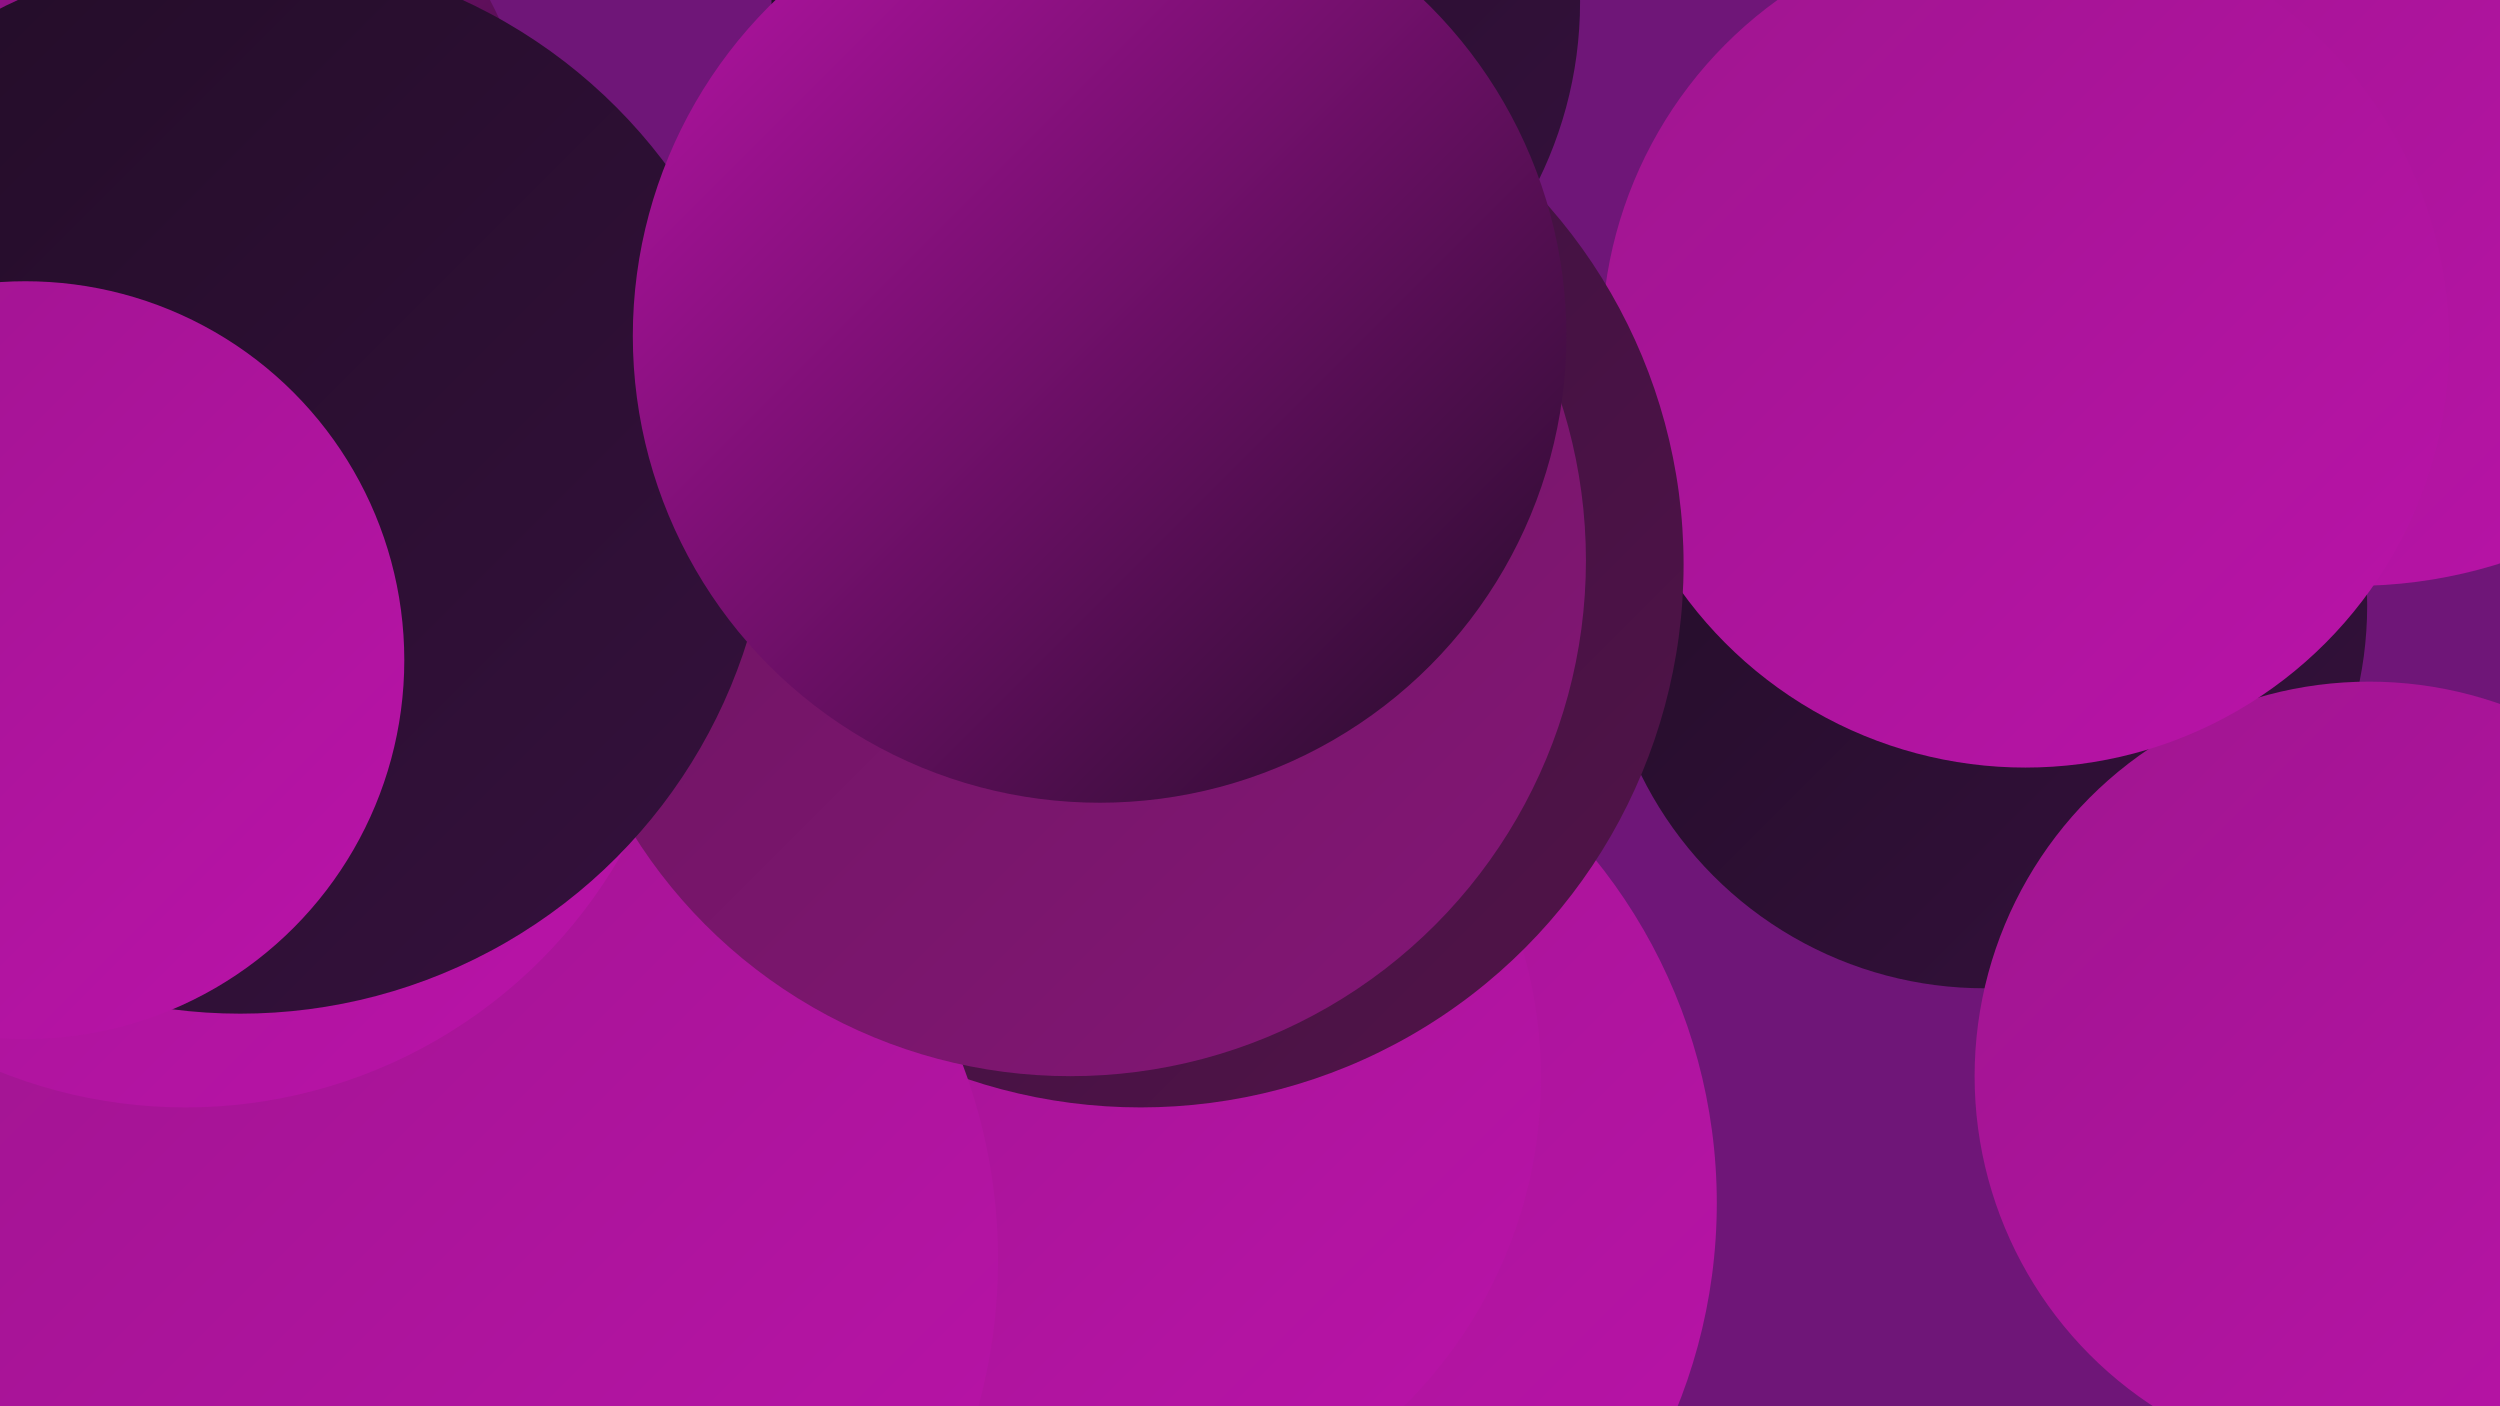
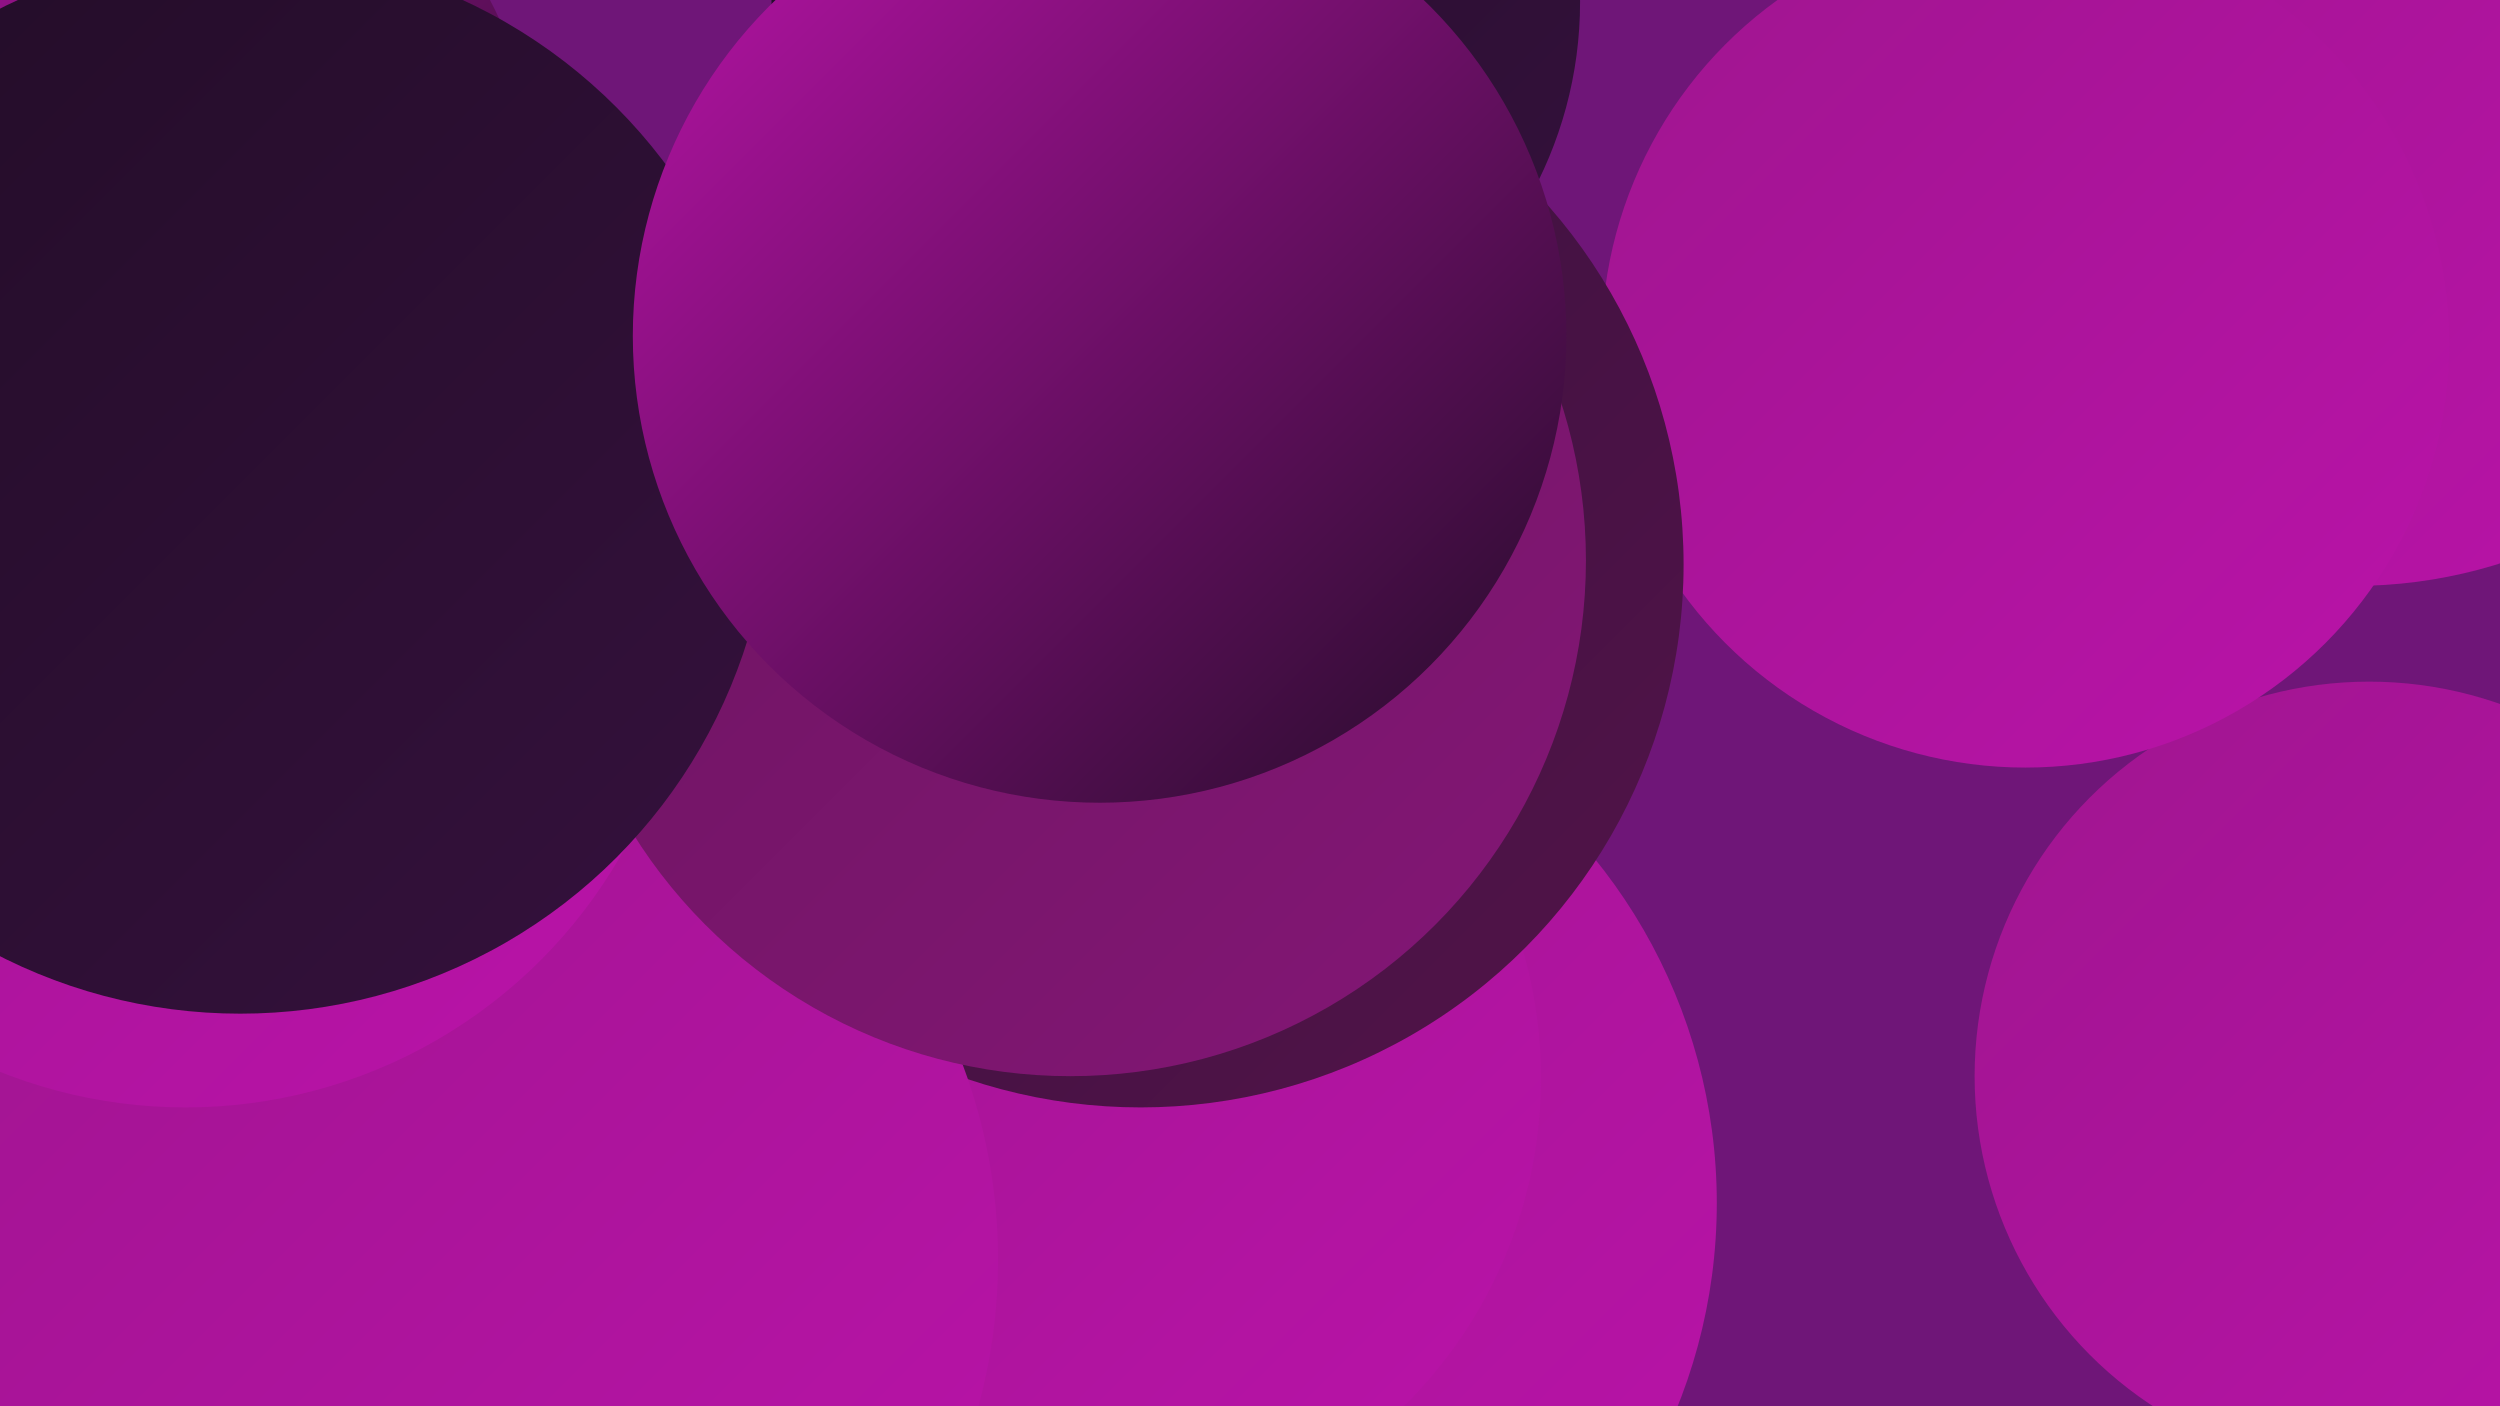
<svg xmlns="http://www.w3.org/2000/svg" width="1280" height="720">
  <defs>
    <linearGradient id="grad0" x1="0%" y1="0%" x2="100%" y2="100%">
      <stop offset="0%" style="stop-color:#220c27;stop-opacity:1" />
      <stop offset="100%" style="stop-color:#35113d;stop-opacity:1" />
    </linearGradient>
    <linearGradient id="grad1" x1="0%" y1="0%" x2="100%" y2="100%">
      <stop offset="0%" style="stop-color:#35113d;stop-opacity:1" />
      <stop offset="100%" style="stop-color:#531349;stop-opacity:1" />
    </linearGradient>
    <linearGradient id="grad2" x1="0%" y1="0%" x2="100%" y2="100%">
      <stop offset="0%" style="stop-color:#531349;stop-opacity:1" />
      <stop offset="100%" style="stop-color:#6b155f;stop-opacity:1" />
    </linearGradient>
    <linearGradient id="grad3" x1="0%" y1="0%" x2="100%" y2="100%">
      <stop offset="0%" style="stop-color:#6b155f;stop-opacity:1" />
      <stop offset="100%" style="stop-color:#841676;stop-opacity:1" />
    </linearGradient>
    <linearGradient id="grad4" x1="0%" y1="0%" x2="100%" y2="100%">
      <stop offset="0%" style="stop-color:#841676;stop-opacity:1" />
      <stop offset="100%" style="stop-color:#9f158f;stop-opacity:1" />
    </linearGradient>
    <linearGradient id="grad5" x1="0%" y1="0%" x2="100%" y2="100%">
      <stop offset="0%" style="stop-color:#9f158f;stop-opacity:1" />
      <stop offset="100%" style="stop-color:#ba13a9;stop-opacity:1" />
    </linearGradient>
    <linearGradient id="grad6" x1="0%" y1="0%" x2="100%" y2="100%">
      <stop offset="0%" style="stop-color:#ba13a9;stop-opacity:1" />
      <stop offset="100%" style="stop-color:#220c27;stop-opacity:1" />
    </linearGradient>
  </defs>
  <rect width="1280" height="720" fill="#6f1678" />
  <circle cx="292" cy="387" r="238" fill="url(#grad2)" />
-   <circle cx="1016" cy="310" r="196" fill="url(#grad0)" />
  <circle cx="602" cy="1" r="207" fill="url(#grad0)" />
  <circle cx="599" cy="616" r="280" fill="url(#grad5)" />
-   <circle cx="543" cy="417" r="230" fill="url(#grad2)" />
  <circle cx="1205" cy="50" r="250" fill="url(#grad5)" />
  <circle cx="553" cy="552" r="236" fill="url(#grad5)" />
  <circle cx="1213" cy="551" r="202" fill="url(#grad5)" />
  <circle cx="208" cy="498" r="243" fill="url(#grad0)" />
  <circle cx="1037" cy="176" r="217" fill="url(#grad5)" />
-   <circle cx="95" cy="608" r="258" fill="url(#grad3)" />
  <circle cx="584" cy="289" r="278" fill="url(#grad1)" />
  <circle cx="226" cy="645" r="285" fill="url(#grad5)" />
  <circle cx="154" cy="240" r="195" fill="url(#grad0)" />
  <circle cx="548" cy="287" r="264" fill="url(#grad3)" />
  <circle cx="95" cy="310" r="257" fill="url(#grad5)" />
  <circle cx="83" cy="89" r="190" fill="url(#grad6)" />
  <circle cx="123" cy="247" r="272" fill="url(#grad0)" />
  <circle cx="563" cy="172" r="239" fill="url(#grad6)" />
-   <circle cx="13" cy="338" r="194" fill="url(#grad5)" />
</svg>